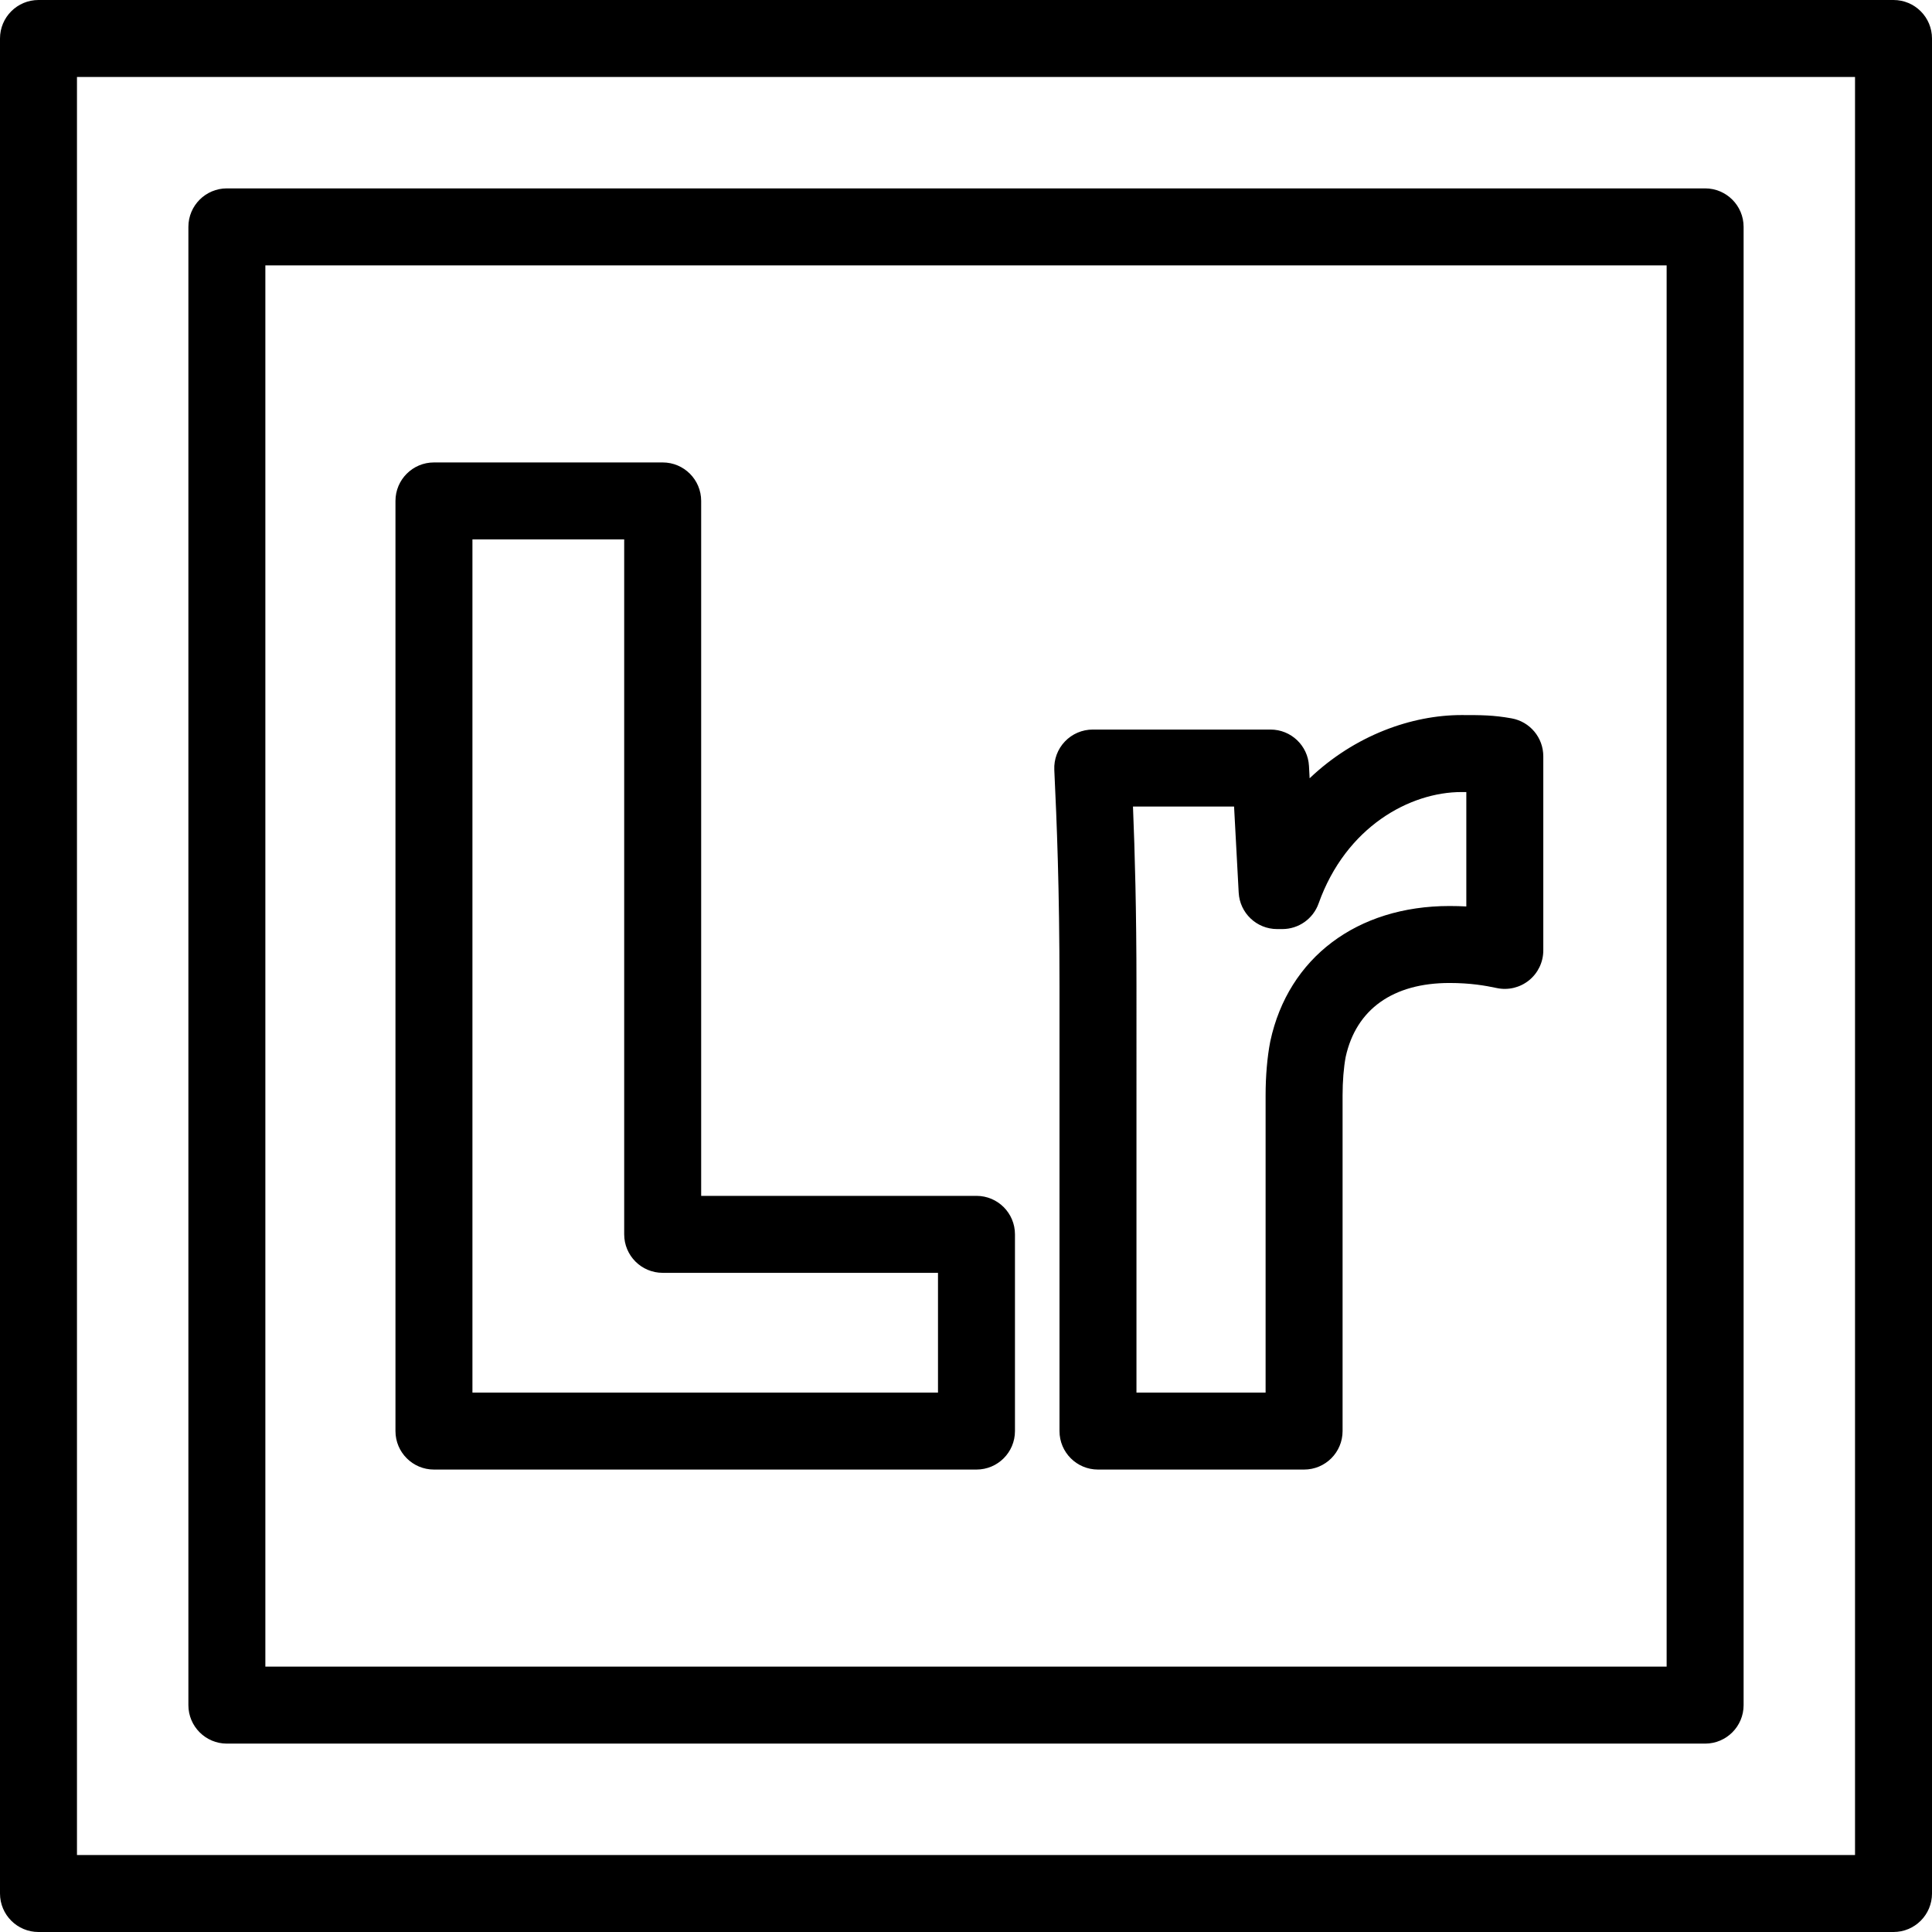
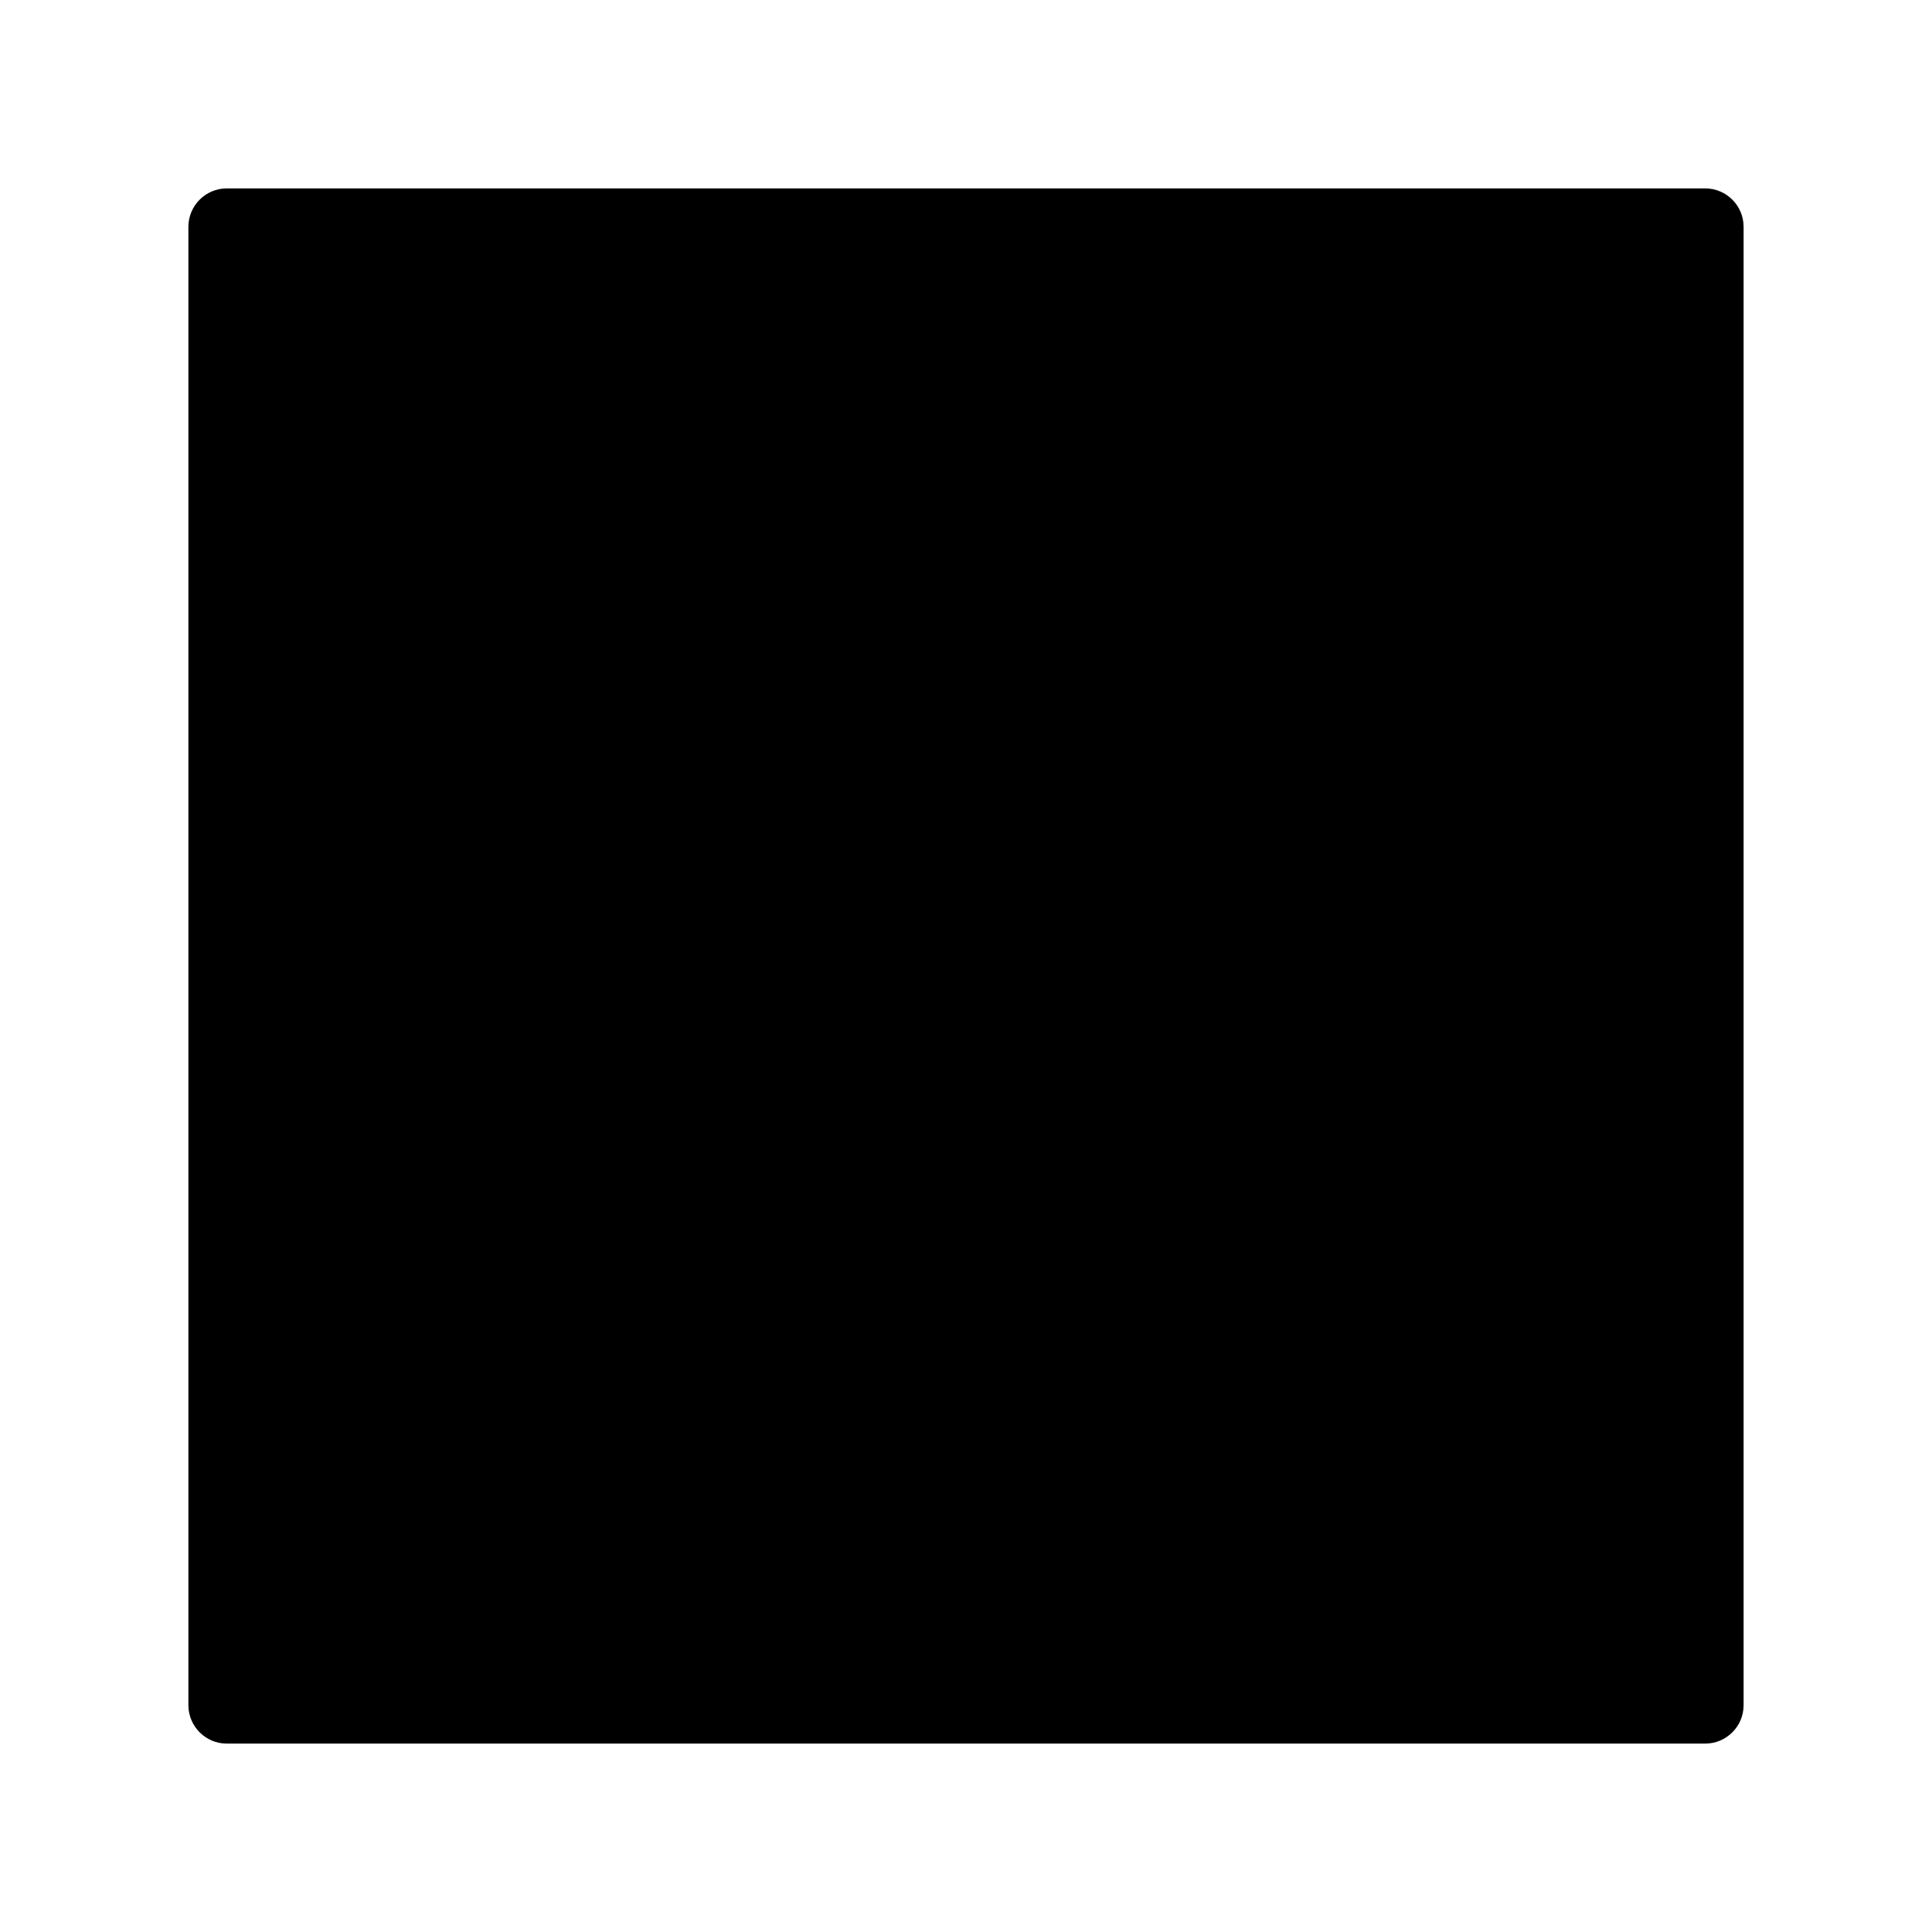
<svg xmlns="http://www.w3.org/2000/svg" fill="#000000" height="800px" width="800px" version="1.1" id="Layer_1" viewBox="0 0 512 512" xml:space="preserve">
  <g>
    <g>
      <path d="M258.778,316.915h-72.961V132.751c0-5.633-4.566-10.199-10.199-10.199h-60.616c-5.633,0-10.199,4.566-10.199,10.199    v246.498c0,5.633,4.566,10.199,10.199,10.199h143.776c5.633,0,10.199-4.566,10.199-10.2v-52.134    C268.977,321.481,264.411,316.915,258.778,316.915z M248.579,369.05H125.201v-226.1h40.217v184.165    c0,5.633,4.566,10.199,10.199,10.199h72.961V369.05z" />
    </g>
  </g>
  <g>
    <g>
      <path d="M400.59,190.373c-4.87-0.874-8.036-0.874-13.28-0.874c-13.13,0-28.23,5.321-40.243,16.752l-0.174-3.258    c-0.291-5.413-4.764-9.653-10.185-9.653h-47.12c-2.788,0-5.456,1.141-7.38,3.16s-2.938,4.737-2.807,7.522    c0.666,14.072,1.377,31.276,1.377,57.447v117.779c0,5.633,4.566,10.199,10.199,10.199h54.622c5.633,0,10.199-4.566,10.198-10.199    v-88.97c0-3.732,0.299-7.438,0.822-10.193c2.778-12.632,12.547-19.586,27.521-19.586c5.495,0,9.413,0.678,12.52,1.341    c3.009,0.642,6.15-0.109,8.545-2.045c2.393-1.936,3.784-4.85,3.784-7.929v-51.456C408.987,195.474,405.45,191.245,400.59,190.373z     M388.59,240.221c-1.397-0.076-2.879-0.118-4.451-0.118c-24.516,0-42.71,13.711-47.482,35.782    c-0.016,0.072-0.031,0.146-0.045,0.218c-0.783,4.044-1.214,9.079-1.214,14.177v78.771h-34.222V261.472    c0-20.367-0.423-35.388-0.925-47.73h26.791l1.224,22.818c0.291,5.413,4.764,9.653,10.185,9.653h1.381    c4.313,0,8.16-2.714,9.608-6.777c7.268-20.402,24.258-29.535,37.872-29.535c0.452,0,0.877,0,1.279,0V240.221z" />
    </g>
  </g>
  <g>
    <g>
      <g>
-         <path d="M60.124,462.075h391.751c5.633,0,10.199-4.566,10.199-10.199V60.123c0-5.633-4.566-10.199-10.199-10.199H60.124     c-5.633,0-10.199,4.566-10.199,10.199v391.752C49.925,457.509,54.491,462.075,60.124,462.075z M70.323,70.323h371.353v371.354     H70.323V70.323z" />
-         <path d="M501.801,0H10.199C4.566,0,0,4.566,0,10.199v491.602C0,507.434,4.566,512,10.199,512h491.602     c5.633,0,10.199-4.566,10.199-10.199V10.199C512,4.566,507.434,0,501.801,0z M491.602,491.602H20.398V20.398h471.203V491.602z" />
+         <path d="M60.124,462.075h391.751c5.633,0,10.199-4.566,10.199-10.199V60.123c0-5.633-4.566-10.199-10.199-10.199H60.124     c-5.633,0-10.199,4.566-10.199,10.199v391.752C49.925,457.509,54.491,462.075,60.124,462.075z M70.323,70.323h371.353v371.354     V70.323z" />
      </g>
    </g>
  </g>
</svg>